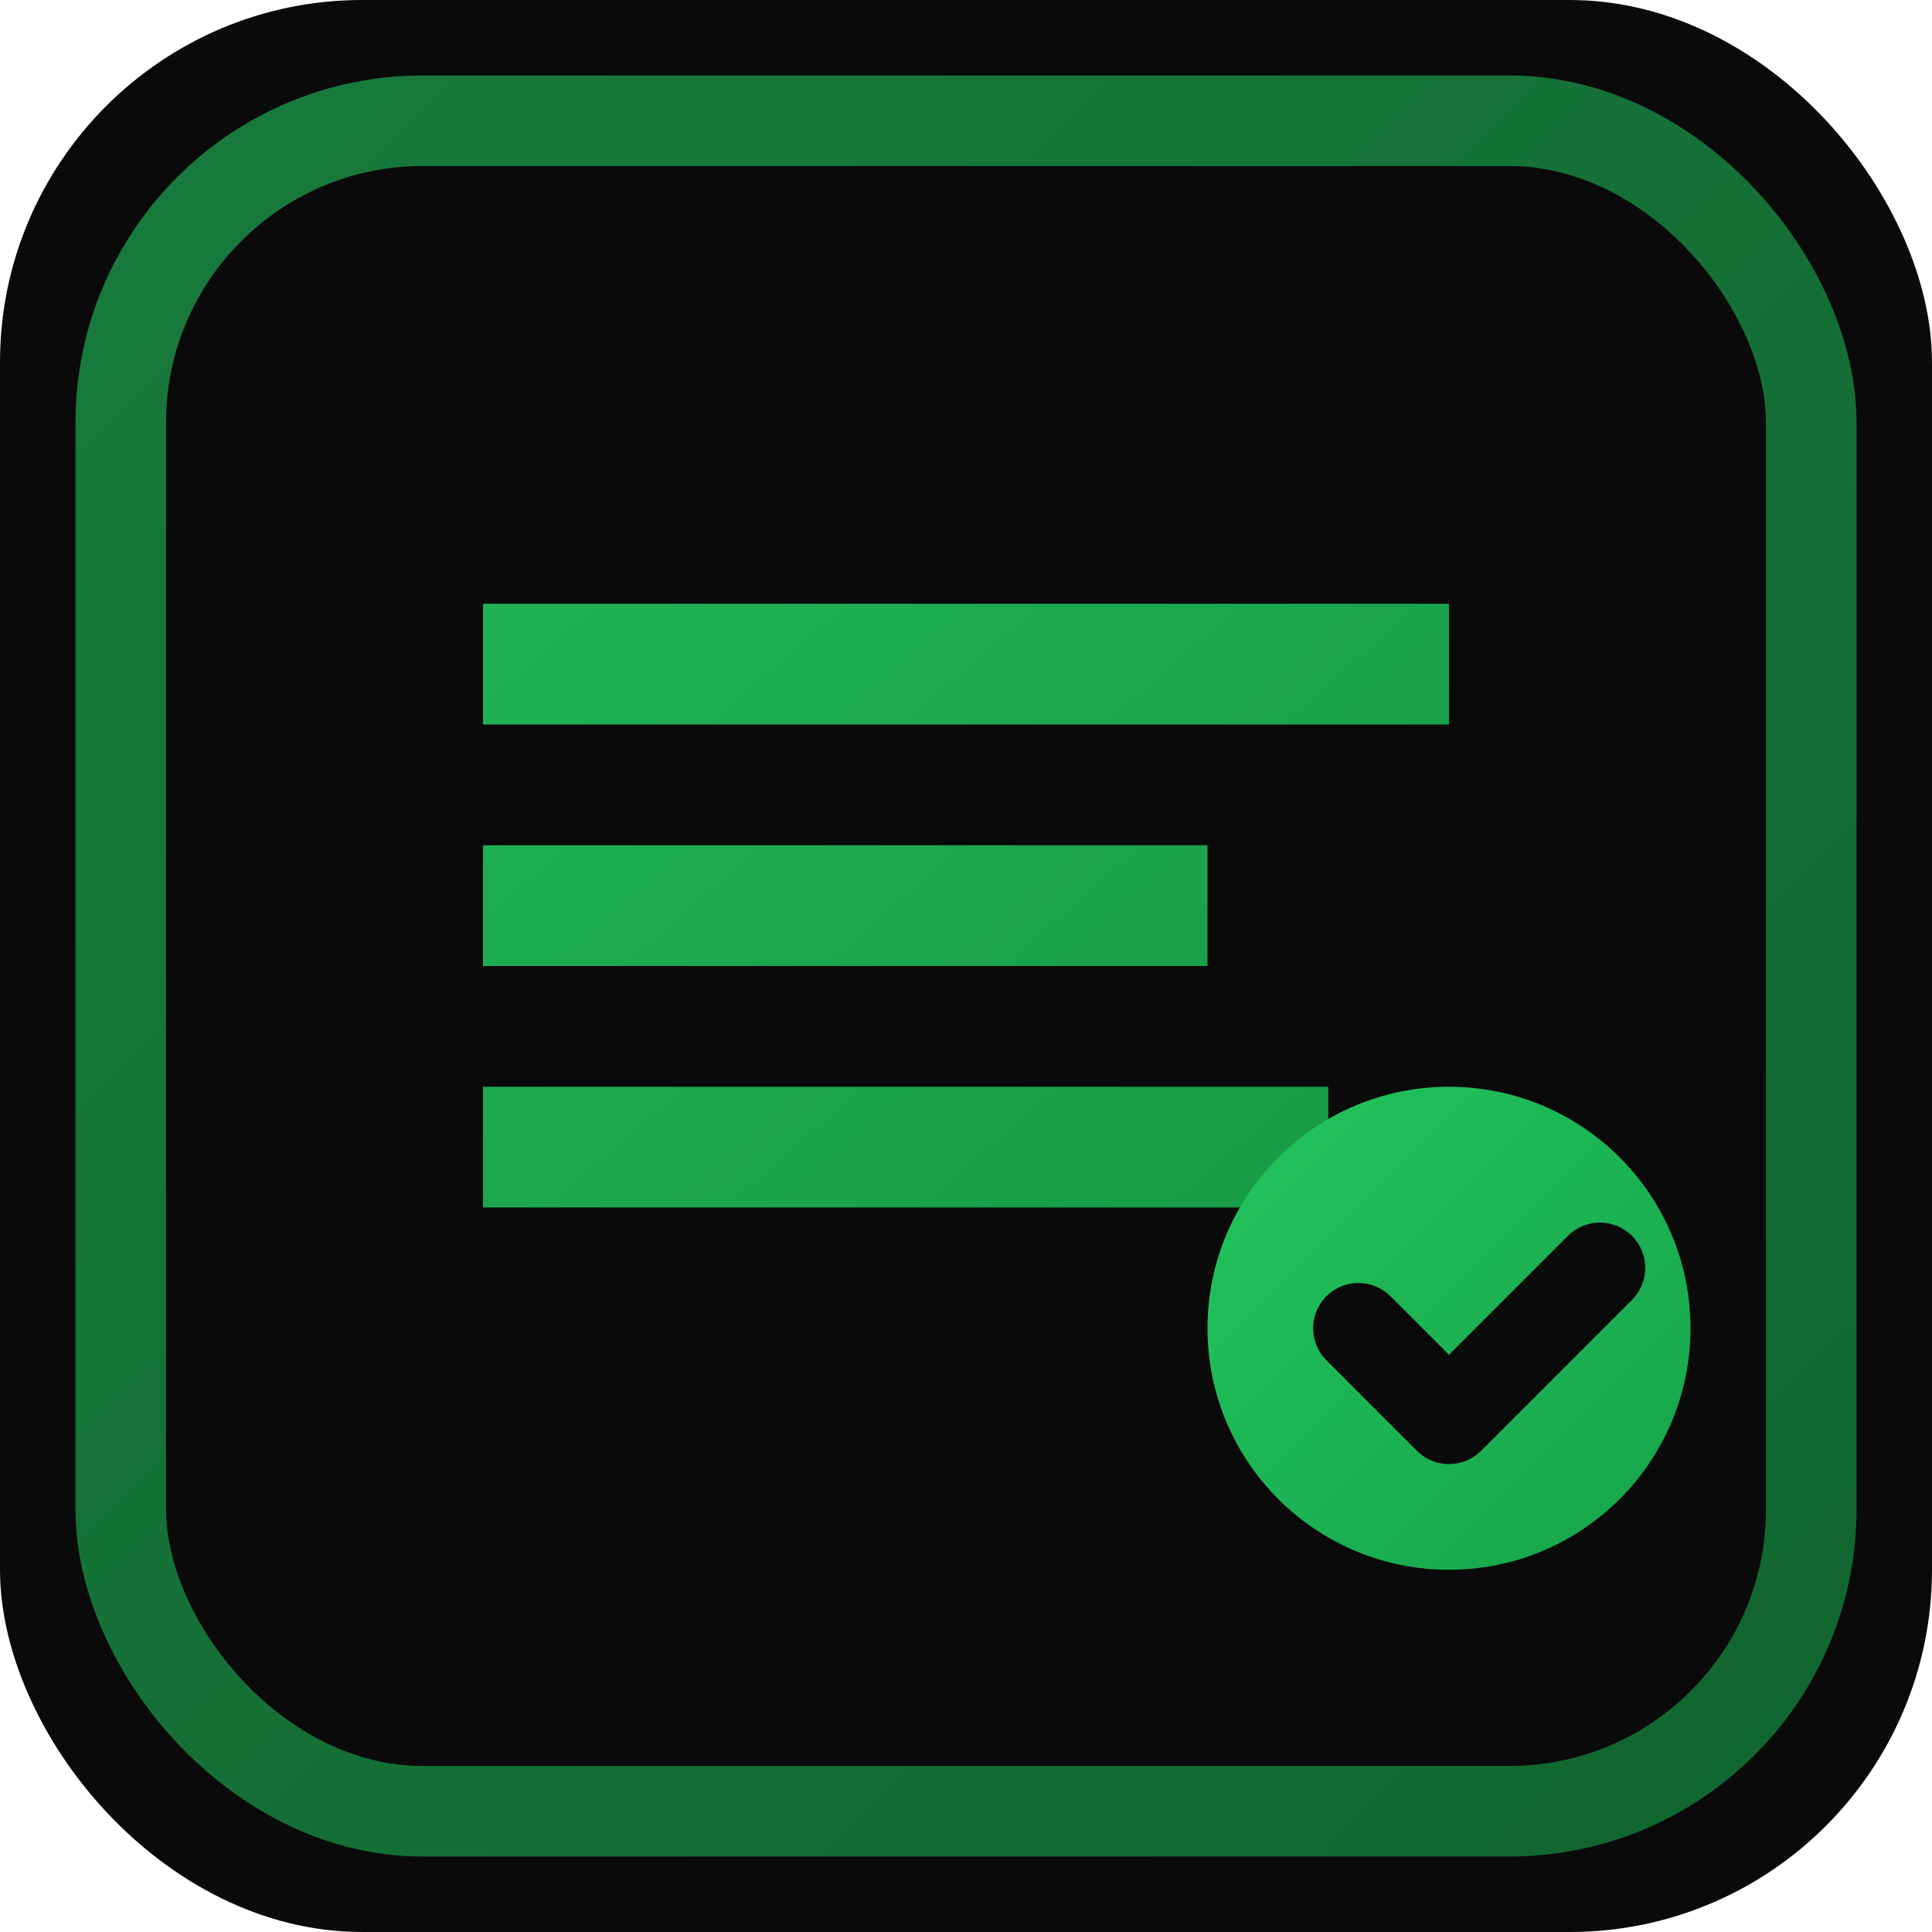
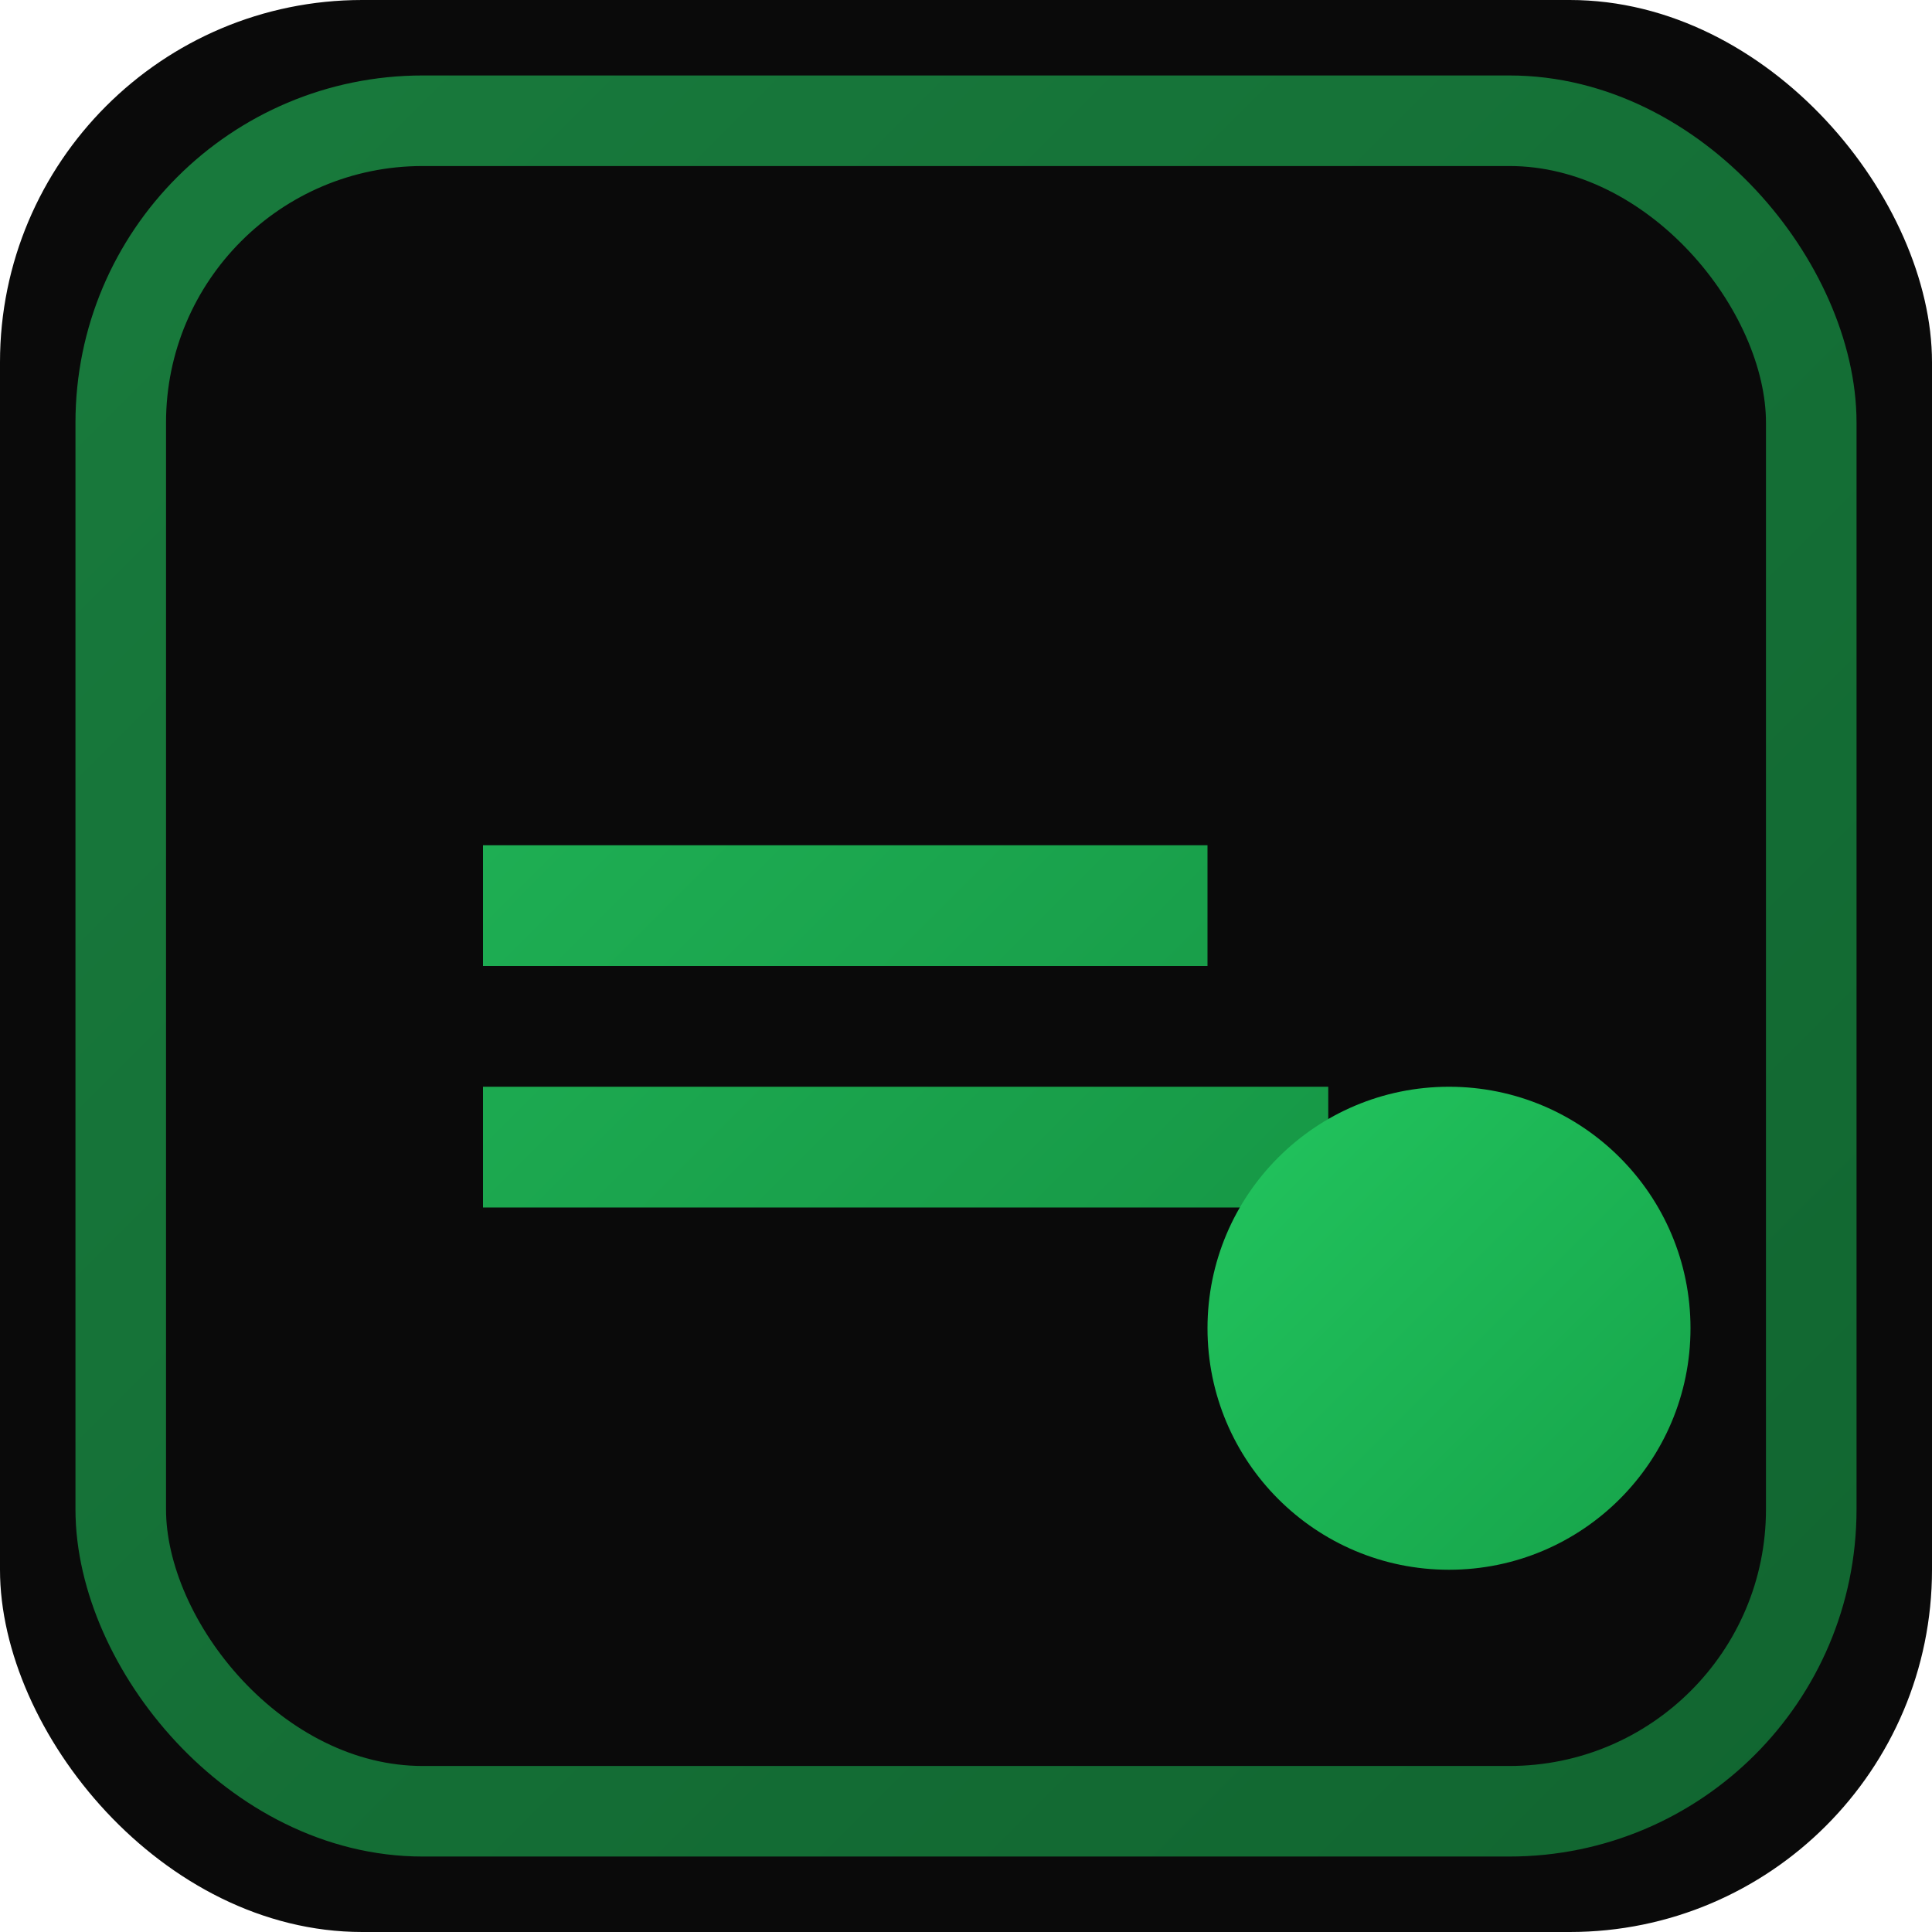
<svg xmlns="http://www.w3.org/2000/svg" viewBox="0 0 32 32">
  <defs>
    <linearGradient id="grad" x1="0%" y1="0%" x2="100%" y2="100%">
      <stop offset="0%" style="stop-color:#22c55e;stop-opacity:1" />
      <stop offset="100%" style="stop-color:#16a34a;stop-opacity:1" />
    </linearGradient>
  </defs>
  <rect width="32" height="32" rx="6" fill="#0a0a0a" />
  <rect x="2" y="2" width="28" height="28" rx="5" fill="none" stroke="url(#grad)" stroke-width="1.5" opacity="0.6" />
-   <path d="M8 10h16v2H8zm0 4h12v2H8zm0 4h14v2H8z" fill="url(#grad)" opacity="0.9" />
+   <path d="M8 10v2H8zm0 4h12v2H8zm0 4h14v2H8z" fill="url(#grad)" opacity="0.9" />
  <circle cx="24" cy="22" r="4" fill="url(#grad)" />
-   <path d="M22.5 22l1.5 1.5 2.5-2.5" stroke="#0a0a0a" stroke-width="1.5" fill="none" stroke-linecap="round" stroke-linejoin="round" />
</svg>